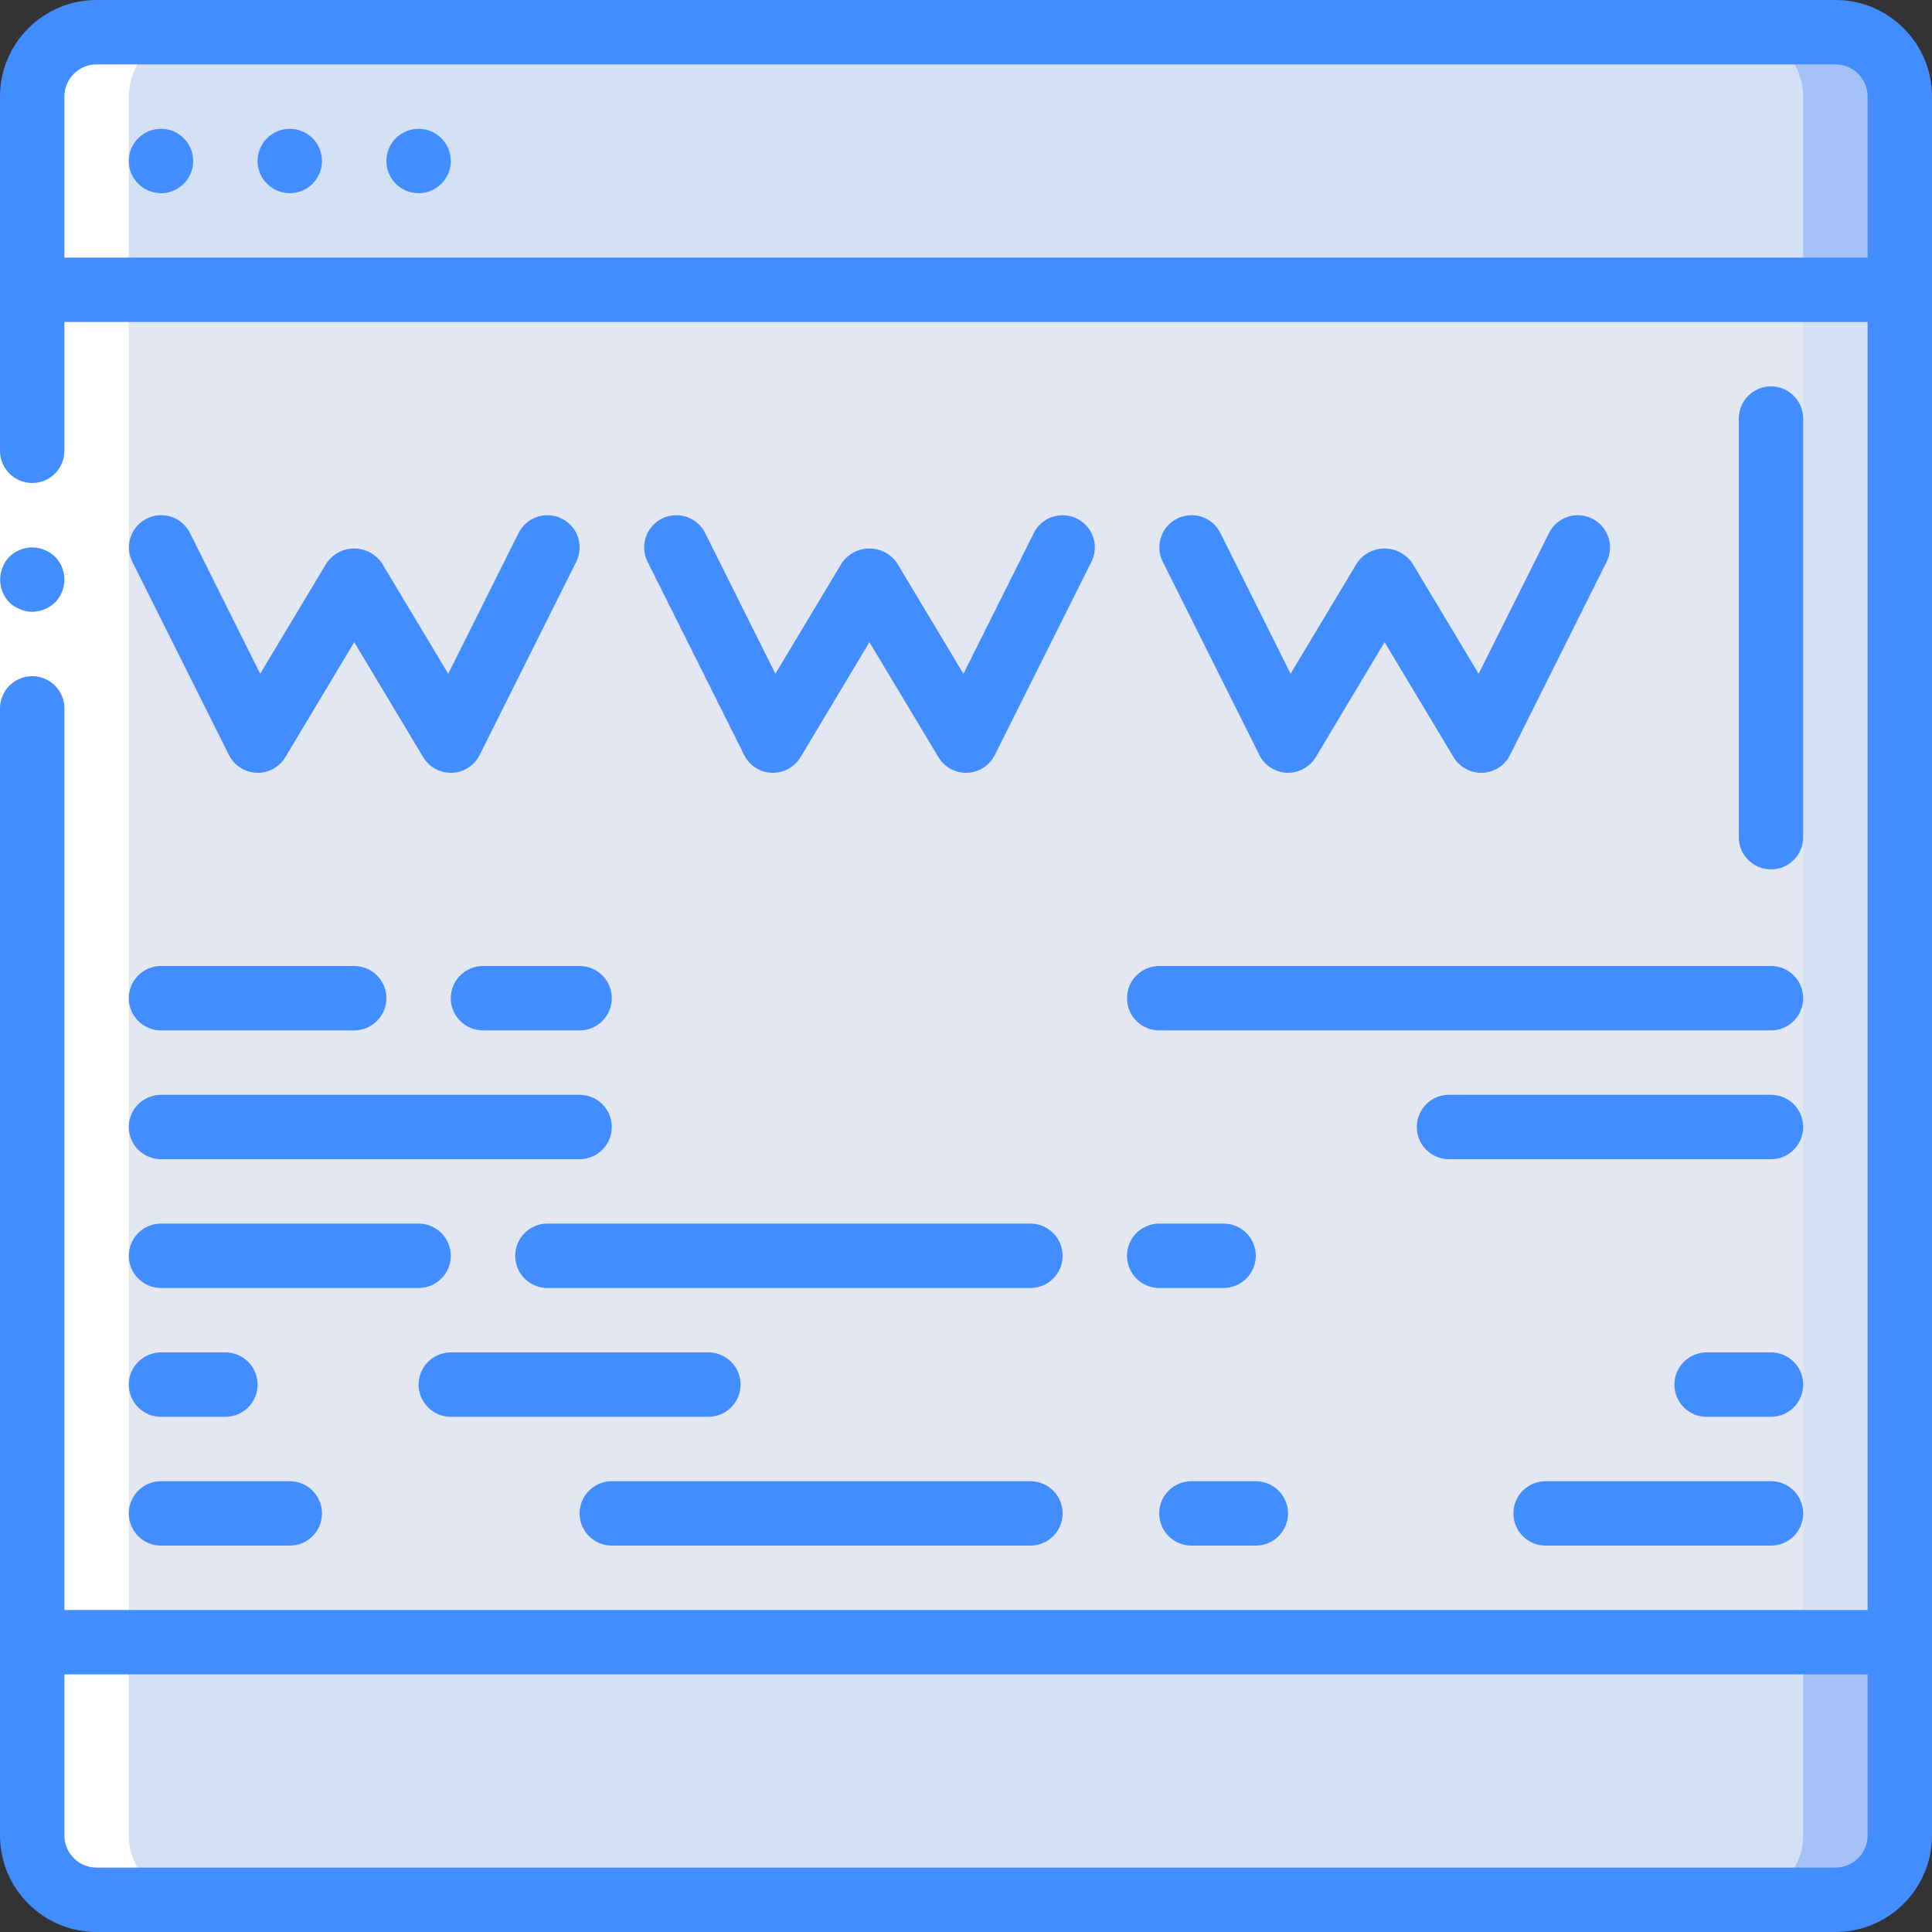
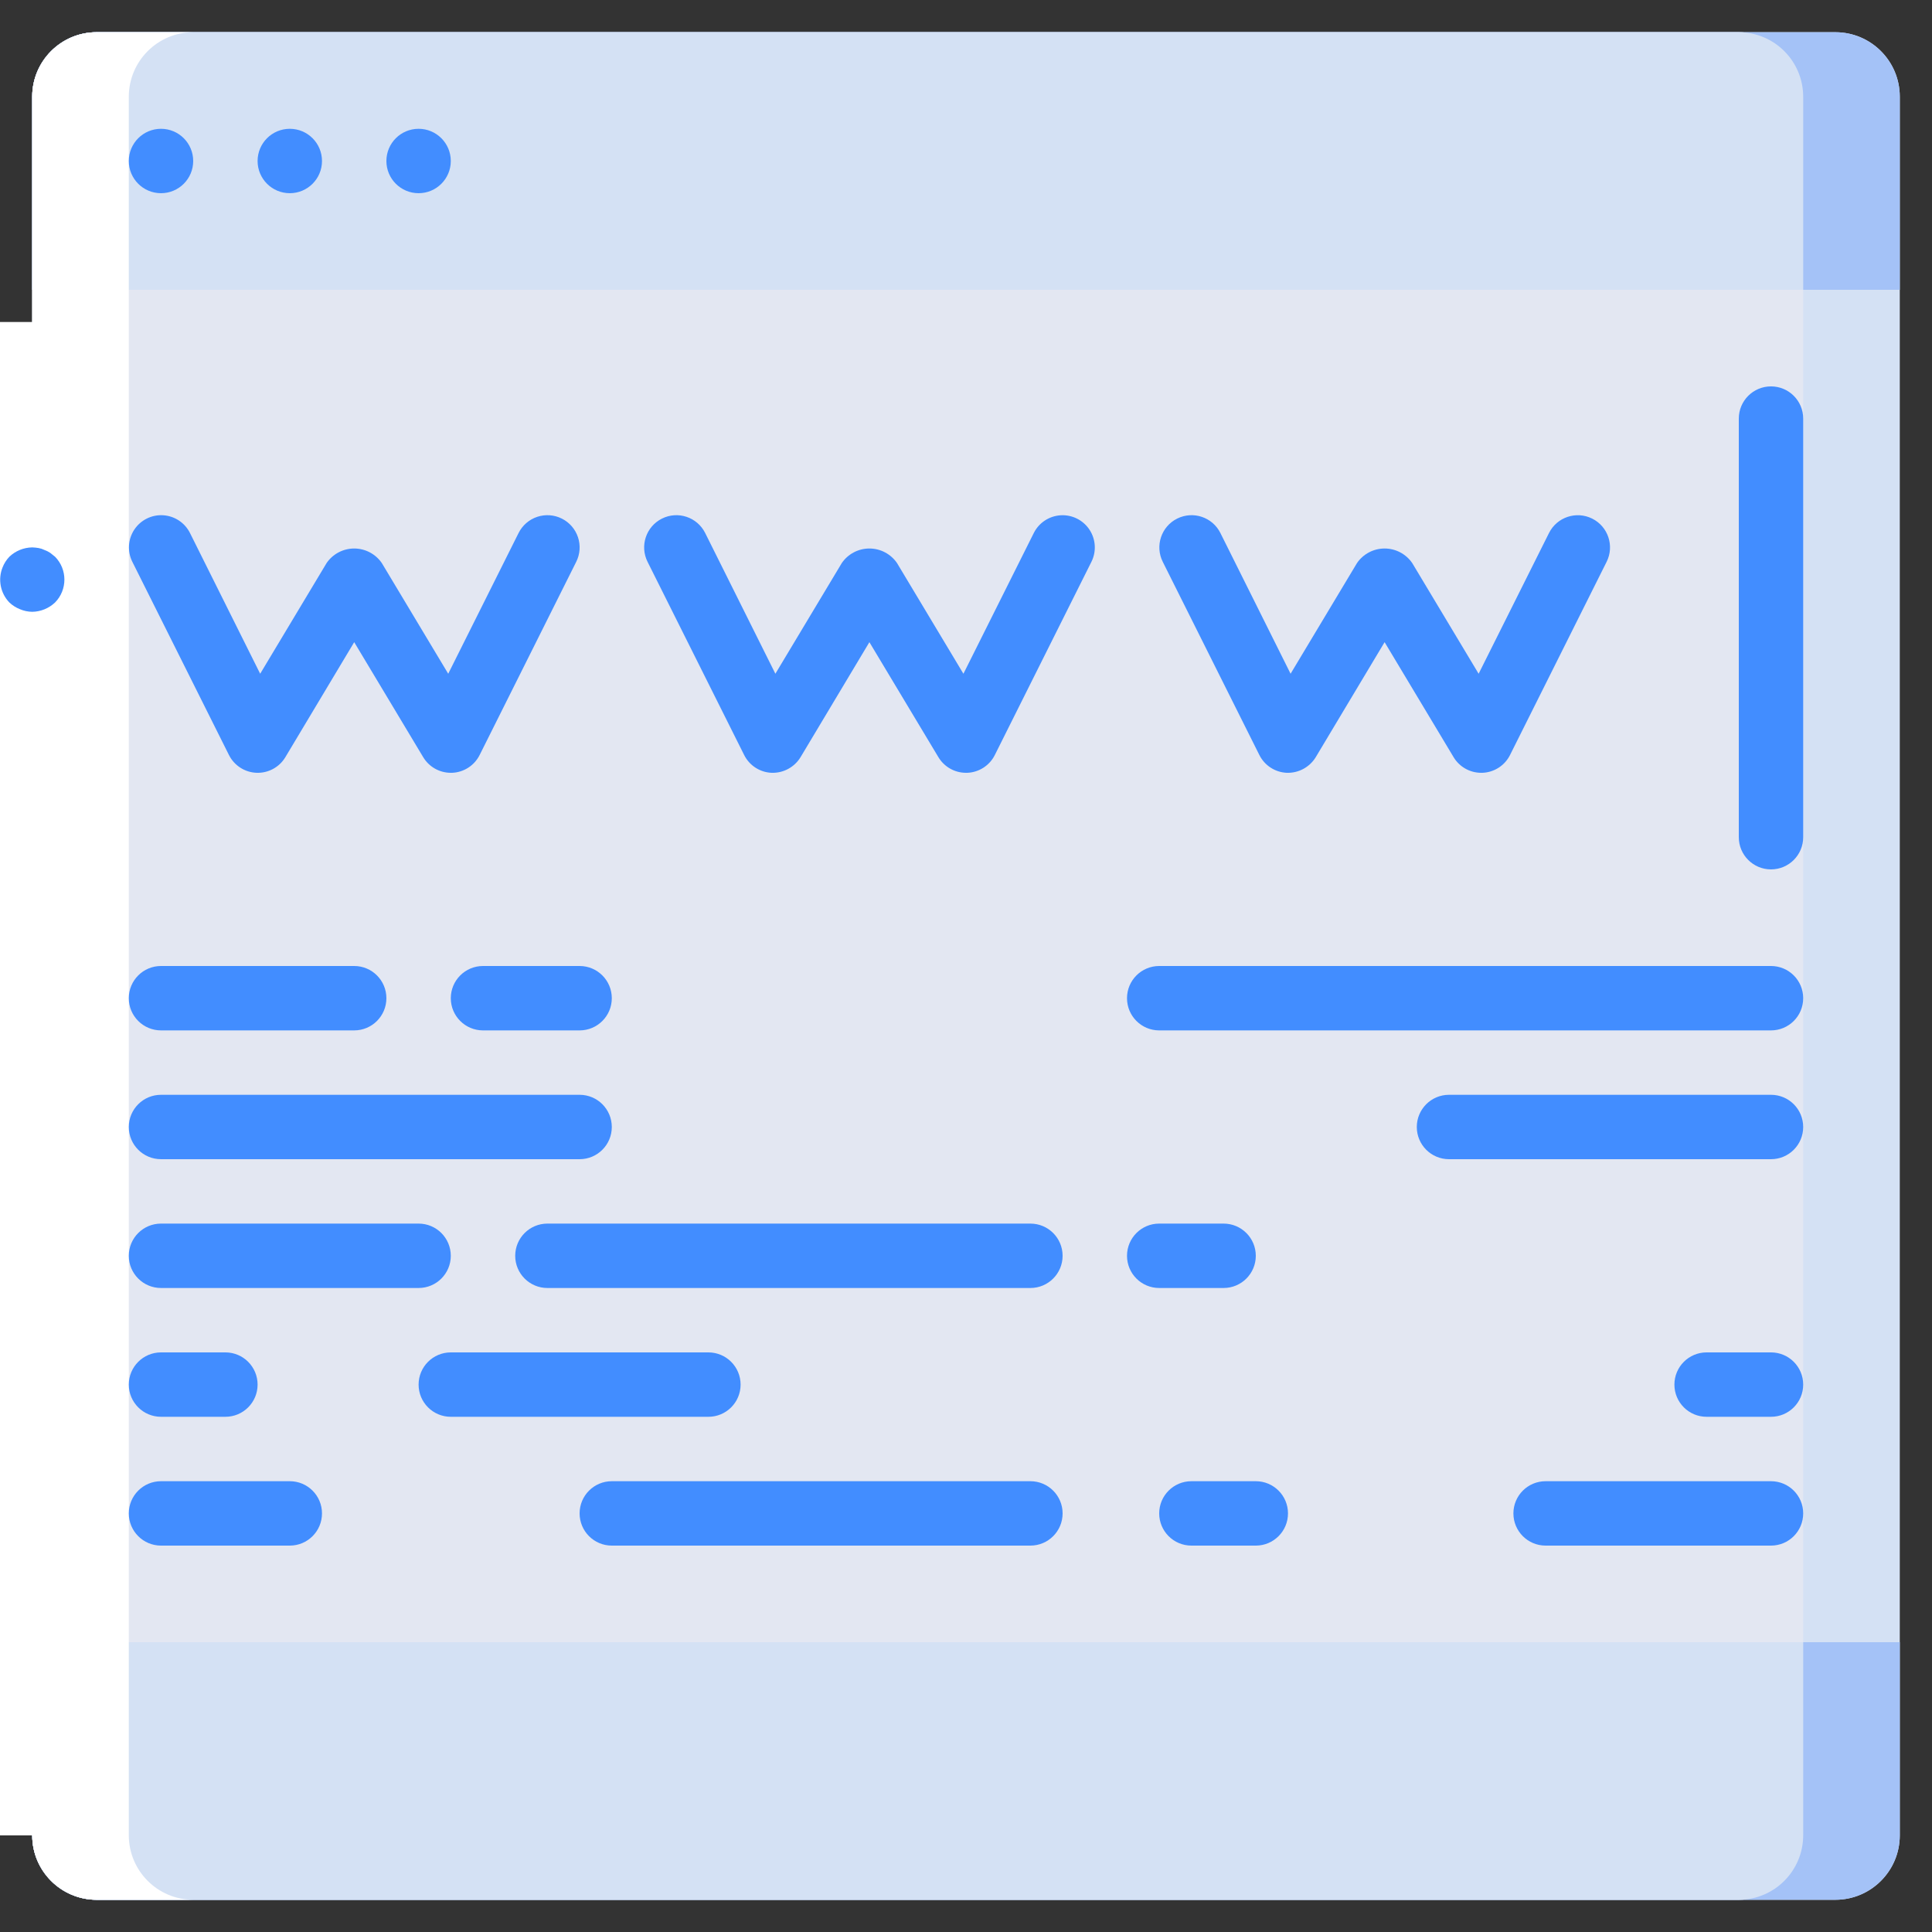
<svg xmlns="http://www.w3.org/2000/svg" height="512pt" viewBox="0 0 512 512" width="512pt">
  <rect x="0" y="0" width="512" height="512" fill="#333333" stroke="none" />
  <path d="m25.602 8.535h460.797c9.426 0 17.066 7.641 17.066 17.066v460.797c0 9.426-7.641 17.066-17.066 17.066h-460.797c-9.426 0-17.066-7.641-17.066-17.066v-460.797c0-9.426 7.641-17.066 17.066-17.066zm0 0" fill="#d4e1f4" />
  <path d="m25.602 8.535h435.199c9.426 0 17.066 7.641 17.066 17.066v460.797c0 9.426-7.641 17.066-17.066 17.066h-435.199c-9.426 0-17.066-7.641-17.066-17.066v-460.797c0-9.426 7.641-17.066 17.066-17.066zm0 0" fill="#e3e7f2" />
  <path d="m503.465 25.602v51.199h-494.93v-51.199c.027-9.414 7.652-17.039 17.066-17.066h460.797c9.414.027 17.039 7.652 17.066 17.066zm0 0" fill="#a4c2f7" />
  <path d="m503.465 435.199v51.199c-.027 9.414-7.652 17.039-17.066 17.066h-460.797c-9.414-.027-17.039-7.652-17.066-17.066v-51.199zm0 0" fill="#a4c2f7" />
  <path d="m477.867 25.602v51.199h-469.332v-51.199c.027-9.414 7.652-17.039 17.066-17.066h435.199c9.414.027 17.039 7.652 17.066 17.066zm0 0" fill="#d4e1f4" />
  <path d="m477.867 435.199v51.199c-.027 9.414-7.652 17.039-17.066 17.066h-435.199c-9.414-.027-17.039-7.652-17.066-17.066v-51.199zm0 0" fill="#d4e1f4" />
  <path d="m34.133 486.398v-460.797c.027-9.414 7.652-17.039 17.066-17.066h-25.598c-9.414.027-17.039 7.652-17.066 17.066v460.797c.027 9.414 7.652 17.039 17.066 17.066h25.598c-9.414-.027-17.039-7.652-17.066-17.066zm0 0" fill="#fff" />
  <path d="m17.066 85.332v401.066h-17.066v-401.066zm0 0" fill="#fff" />
  <g fill="#428dff">
    <path d="m51.199 42.668c0 4.711-3.82 8.531-8.531 8.531-4.715 0-8.535-3.82-8.535-8.531 0-4.715 3.82-8.535 8.535-8.535 4.711 0 8.531 3.82 8.531 8.535zm0 0" />
    <path d="m85.332 42.668c0 4.711-3.82 8.531-8.531 8.531-4.715 0-8.535-3.82-8.535-8.531 0-4.715 3.82-8.535 8.535-8.535 4.711 0 8.531 3.82 8.531 8.535zm0 0" />
    <path d="m119.465 42.668c0 4.711-3.82 8.531-8.531 8.531-4.715 0-8.535-3.82-8.535-8.531 0-4.715 3.82-8.535 8.535-8.535 4.711 0 8.531 3.82 8.531 8.535zm0 0" />
    <path d="m8.535 162.133c2.258-.031 4.422-.918 6.059-2.473 3.297-3.367 3.297-8.754 0-12.117l-1.281-1.027c-.477-.32-.992-.578-1.535-.766-.484-.246-1.004-.418-1.539-.512-.562-.098-1.133-.152-1.703-.172-2.262.035-4.426.918-6.059 2.477-.773.812-1.383 1.77-1.793 2.812-1.289 3.184-.586 6.828 1.793 9.305.812.77 1.77 1.379 2.812 1.789 1.027.438 2.129.672 3.246.684zm0 0" />
-     <path d="m486.398 0h-460.797c-14.141 0-25.602 11.461-25.602 25.602v93.863c0 4.715 3.82 8.535 8.535 8.535 4.711 0 8.531-3.82 8.531-8.535v-34.133h477.867v341.336h-477.867v-238.934c0-4.715-3.82-8.535-8.531-8.535-4.715 0-8.535 3.82-8.535 8.535v298.664c0 14.141 11.461 25.602 25.602 25.602h460.797c14.141 0 25.602-11.461 25.602-25.602v-460.797c0-14.141-11.461-25.602-25.602-25.602zm-469.332 68.266v-42.664c0-4.715 3.82-8.535 8.535-8.535h460.797c4.715 0 8.535 3.82 8.535 8.535v42.664zm477.867 418.133c0 4.715-3.82 8.535-8.535 8.535h-460.797c-4.715 0-8.535-3.82-8.535-8.535v-42.664h477.867zm0 0" />
    <path d="m148.883 137.43c-2.027-1.012-4.371-1.18-6.52-.461-2.148.715-3.922 2.258-4.934 4.285l-18.645 37.297-17.605-29.344c-1.656-2.41-4.391-3.848-7.312-3.848-2.922 0-5.656 1.438-7.312 3.848l-17.605 29.344-18.602-37.297c-1.363-2.73-4.078-4.523-7.121-4.707-3.047-.188-5.957 1.27-7.641 3.812-1.68 2.543-1.875 5.793-.516 8.523l25.602 51.199c1.391 2.785 4.191 4.594 7.305 4.715 3.113.121 6.043-1.465 7.645-4.137l18.246-30.48 18.285 30.48c1.543 2.57 4.32 4.141 7.312 4.141h.336c3.109-.121 5.91-1.926 7.305-4.711l25.598-51.199c1.016-2.027 1.184-4.375.465-6.523-.715-2.152-2.258-3.926-4.285-4.938zm0 0" />
    <path d="m204.469 204.801c3.117.109 6.051-1.469 7.68-4.133l18.25-30.488 18.289 30.48c1.543 2.57 4.316 4.141 7.312 4.141h.332c3.113-.121 5.914-1.926 7.305-4.711l25.602-51.199c1.363-2.73 1.164-5.977-.516-8.523-1.684-2.543-4.594-3.996-7.637-3.812-3.047.184-5.762 1.977-7.125 4.707l-18.645 37.289-17.602-29.344c-1.656-2.41-4.391-3.848-7.316-3.848-2.922 0-5.656 1.438-7.312 3.848l-17.602 29.344-18.605-37.297c-2.105-4.219-7.234-5.93-11.449-3.824-4.219 2.105-5.93 7.234-3.824 11.453l25.602 51.199c1.383 2.773 4.16 4.582 7.262 4.719zm0 0" />
    <path d="m341 204.801c3.117.105 6.051-1.473 7.68-4.133l18.254-30.488 18.285 30.48c1.543 2.57 4.32 4.141 7.316 4.141h.332c3.109-.121 5.91-1.926 7.305-4.711l25.598-51.199c2.109-4.219.395-9.348-3.82-11.453-4.219-2.105-9.348-.395-11.453 3.824l-18.645 37.289-17.605-29.344c-1.656-2.41-4.391-3.848-7.312-3.848s-5.656 1.438-7.312 3.848l-17.605 29.344-18.602-37.297c-2.105-4.219-7.234-5.93-11.453-3.824-4.219 2.105-5.93 7.234-3.824 11.453l25.602 51.199c1.383 2.773 4.164 4.582 7.262 4.719zm0 0" />
    <path d="m477.867 221.867v-110.934c0-4.715-3.82-8.535-8.535-8.535-4.711 0-8.531 3.82-8.531 8.535v110.934c0 4.711 3.82 8.531 8.531 8.531 4.715 0 8.535-3.82 8.535-8.531zm0 0" />
    <path d="m42.668 409.602h34.133c4.711 0 8.531-3.82 8.531-8.535 0-4.711-3.82-8.531-8.531-8.531h-34.133c-4.715 0-8.535 3.82-8.535 8.531 0 4.715 3.82 8.535 8.535 8.535zm0 0" />
    <path d="m162.133 409.602h110.934c4.715 0 8.535-3.82 8.535-8.535 0-4.711-3.82-8.531-8.535-8.531h-110.934c-4.711 0-8.531 3.82-8.531 8.531 0 4.715 3.82 8.535 8.531 8.535zm0 0" />
    <path d="m42.668 375.465h17.066c4.711 0 8.531-3.82 8.531-8.531 0-4.715-3.82-8.535-8.531-8.535h-17.066c-4.715 0-8.535 3.82-8.535 8.535 0 4.711 3.82 8.531 8.535 8.531zm0 0" />
    <path d="m469.332 290.133h-85.332c-4.711 0-8.535 3.82-8.535 8.535 0 4.711 3.824 8.531 8.535 8.531h85.332c4.715 0 8.535-3.82 8.535-8.531 0-4.715-3.82-8.535-8.535-8.535zm0 0" />
    <path d="m315.734 392.535c-4.715 0-8.535 3.82-8.535 8.531 0 4.715 3.82 8.535 8.535 8.535h17.066c4.711 0 8.531-3.82 8.531-8.535 0-4.711-3.82-8.531-8.531-8.531zm0 0" />
    <path d="m307.199 341.332h17.066c4.715 0 8.535-3.82 8.535-8.531 0-4.715-3.82-8.535-8.535-8.535h-17.066c-4.711 0-8.531 3.82-8.531 8.535 0 4.711 3.82 8.531 8.531 8.531zm0 0" />
    <path d="m469.332 358.398h-17.066c-4.711 0-8.531 3.82-8.531 8.535 0 4.711 3.82 8.531 8.531 8.531h17.066c4.715 0 8.535-3.82 8.535-8.531 0-4.715-3.82-8.535-8.535-8.535zm0 0" />
    <path d="m469.332 392.535h-59.73c-4.715 0-8.535 3.82-8.535 8.531 0 4.715 3.82 8.535 8.535 8.535h59.73c4.715 0 8.535-3.82 8.535-8.535 0-4.711-3.82-8.531-8.535-8.531zm0 0" />
    <path d="m298.668 264.535c0 4.711 3.82 8.531 8.531 8.531h162.133c4.715 0 8.535-3.82 8.535-8.531 0-4.715-3.82-8.535-8.535-8.535h-162.133c-4.711 0-8.531 3.82-8.531 8.535zm0 0" />
    <path d="m196.266 366.934c0-4.715-3.82-8.535-8.531-8.535h-68.27c-4.711 0-8.531 3.82-8.531 8.535 0 4.711 3.82 8.531 8.531 8.531h68.27c4.711 0 8.531-3.82 8.531-8.531zm0 0" />
    <path d="m42.668 273.066h51.199c4.711 0 8.531-3.82 8.531-8.531 0-4.715-3.82-8.535-8.531-8.535h-51.199c-4.715 0-8.535 3.82-8.535 8.535 0 4.711 3.82 8.531 8.535 8.531zm0 0" />
    <path d="m119.465 264.535c0 4.711 3.824 8.531 8.535 8.531h25.602c4.711 0 8.531-3.82 8.531-8.531 0-4.715-3.82-8.535-8.531-8.535h-25.602c-4.711 0-8.535 3.82-8.535 8.535zm0 0" />
    <path d="m42.668 307.199h110.934c4.711 0 8.531-3.82 8.531-8.531 0-4.715-3.82-8.535-8.531-8.535h-110.934c-4.715 0-8.535 3.82-8.535 8.535 0 4.711 3.82 8.531 8.535 8.531zm0 0" />
    <path d="m42.668 341.332h68.266c4.711 0 8.531-3.82 8.531-8.531 0-4.715-3.82-8.535-8.531-8.535h-68.266c-4.715 0-8.535 3.82-8.535 8.535 0 4.711 3.82 8.531 8.535 8.531zm0 0" />
    <path d="m136.535 332.801c0 4.711 3.82 8.531 8.531 8.531h128c4.715 0 8.535-3.82 8.535-8.531 0-4.715-3.82-8.535-8.535-8.535h-128c-4.711 0-8.531 3.82-8.531 8.535zm0 0" />
  </g>
</svg>